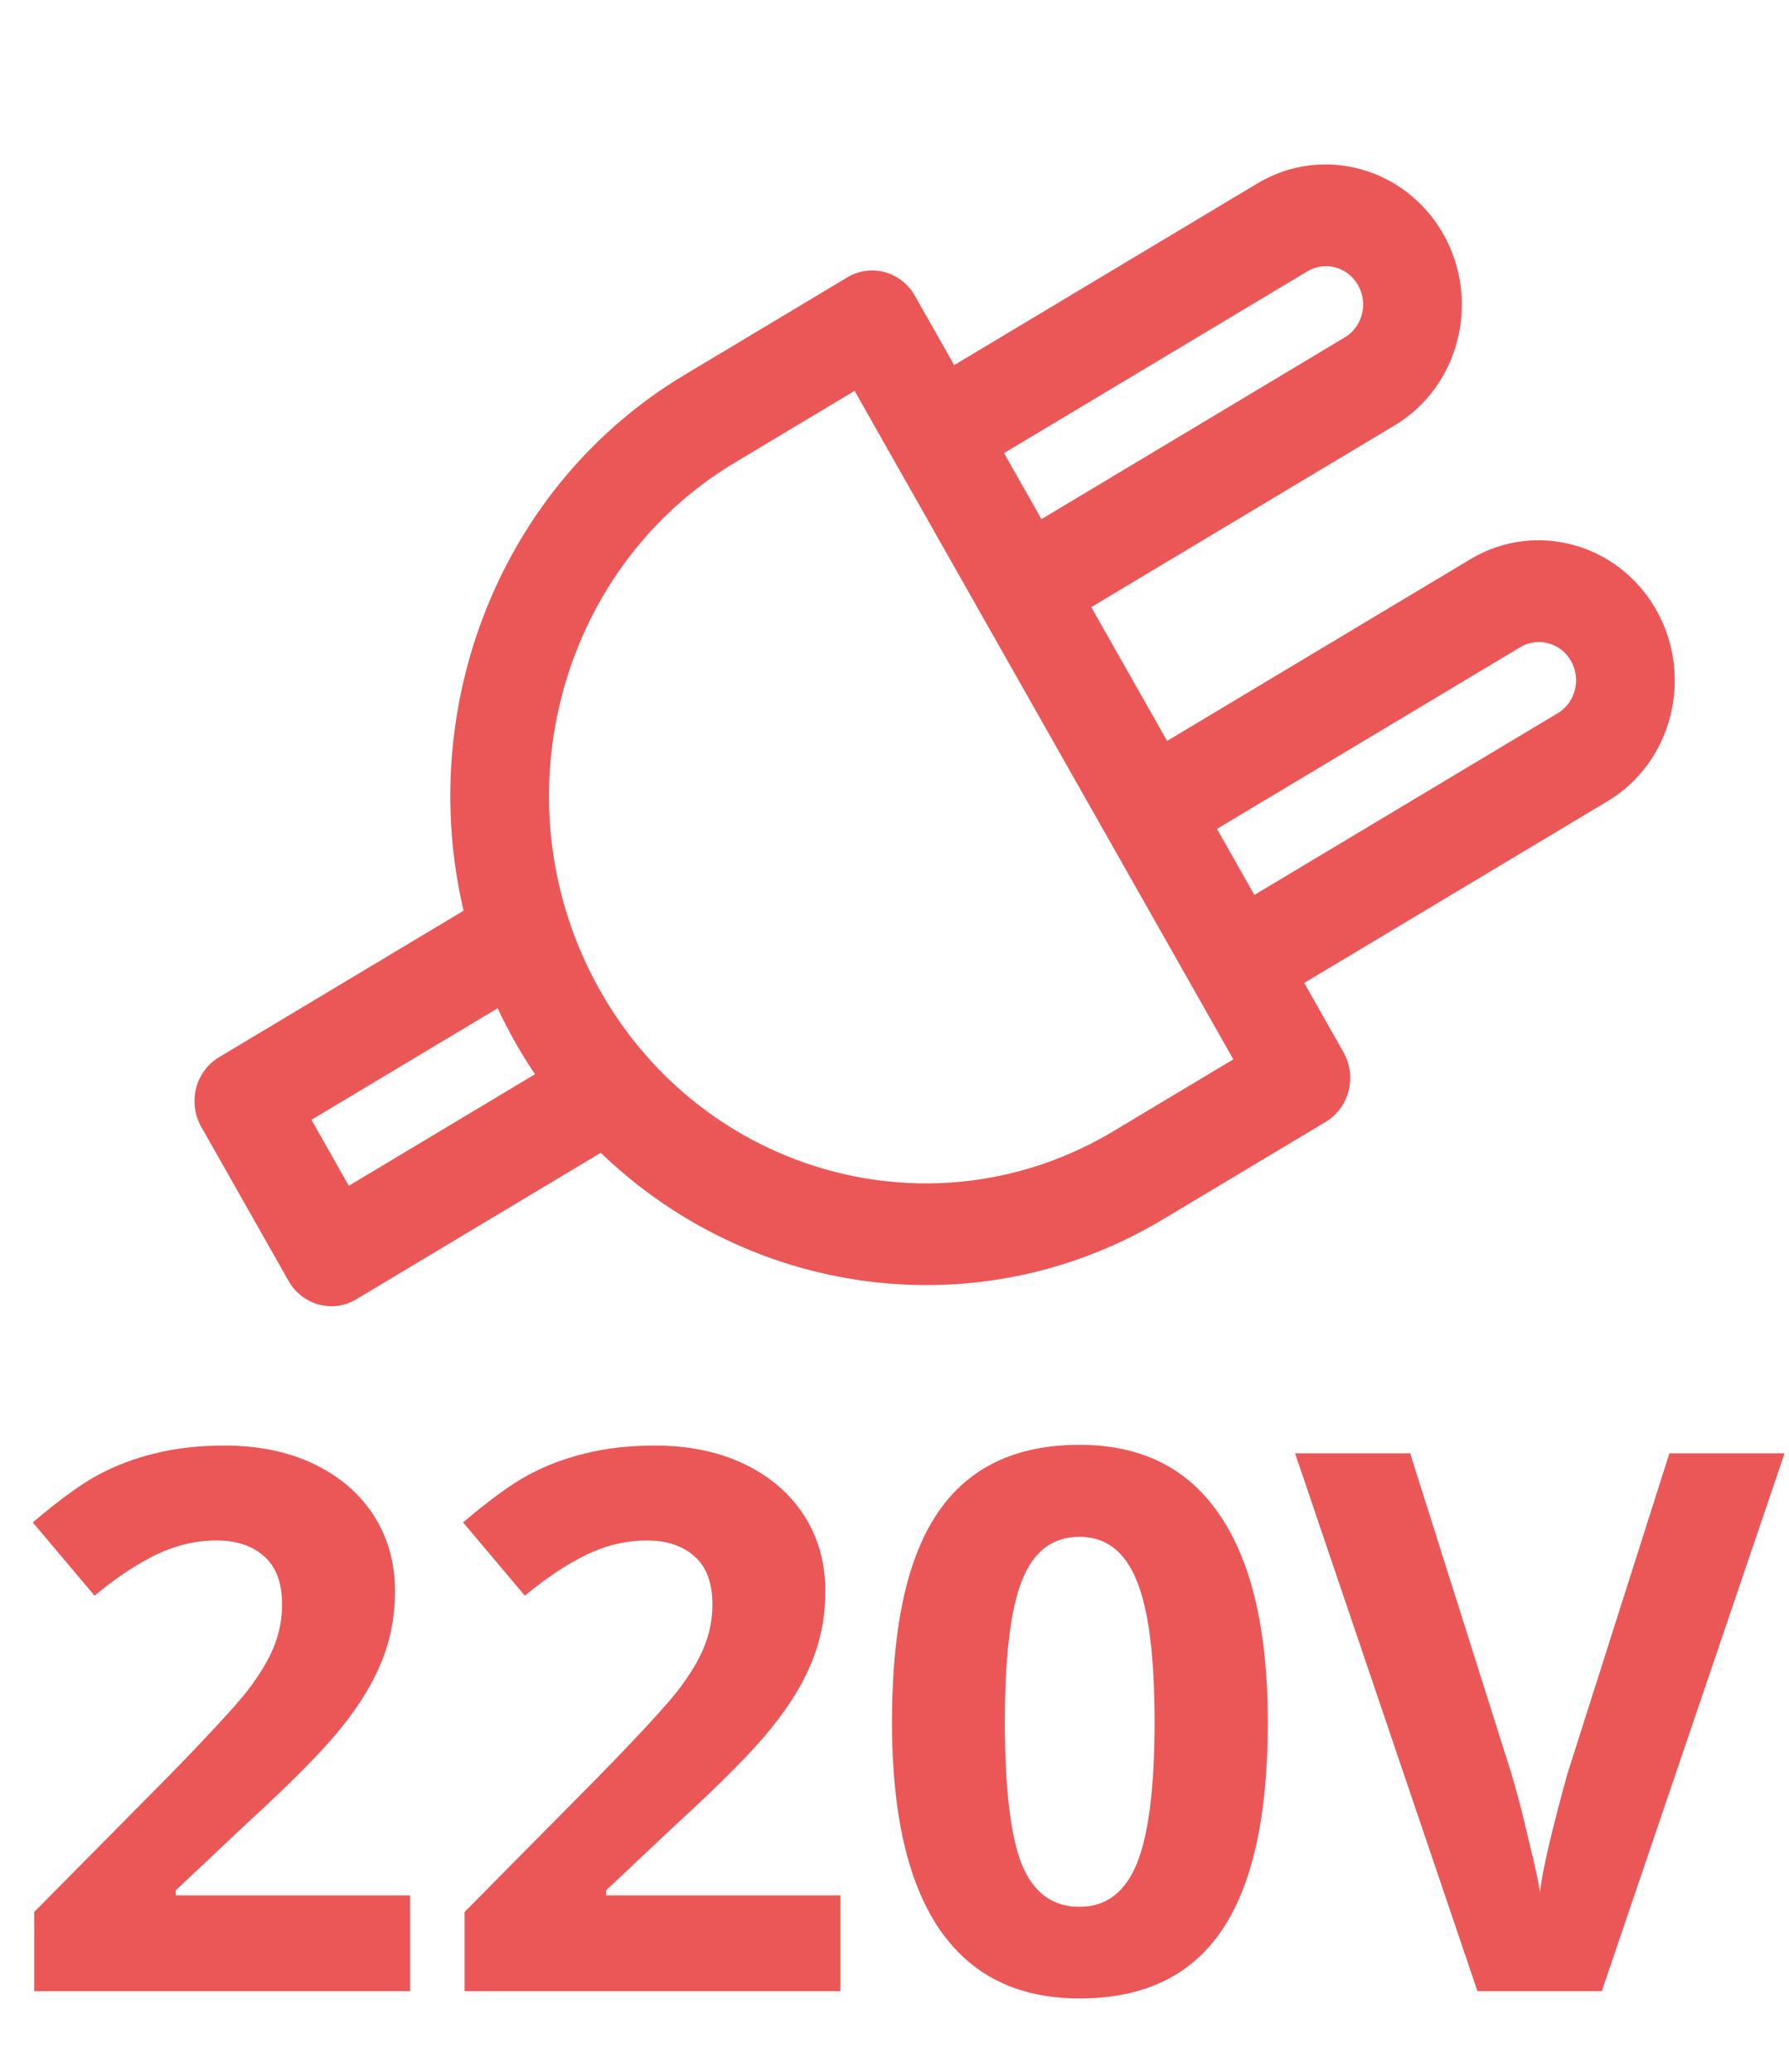
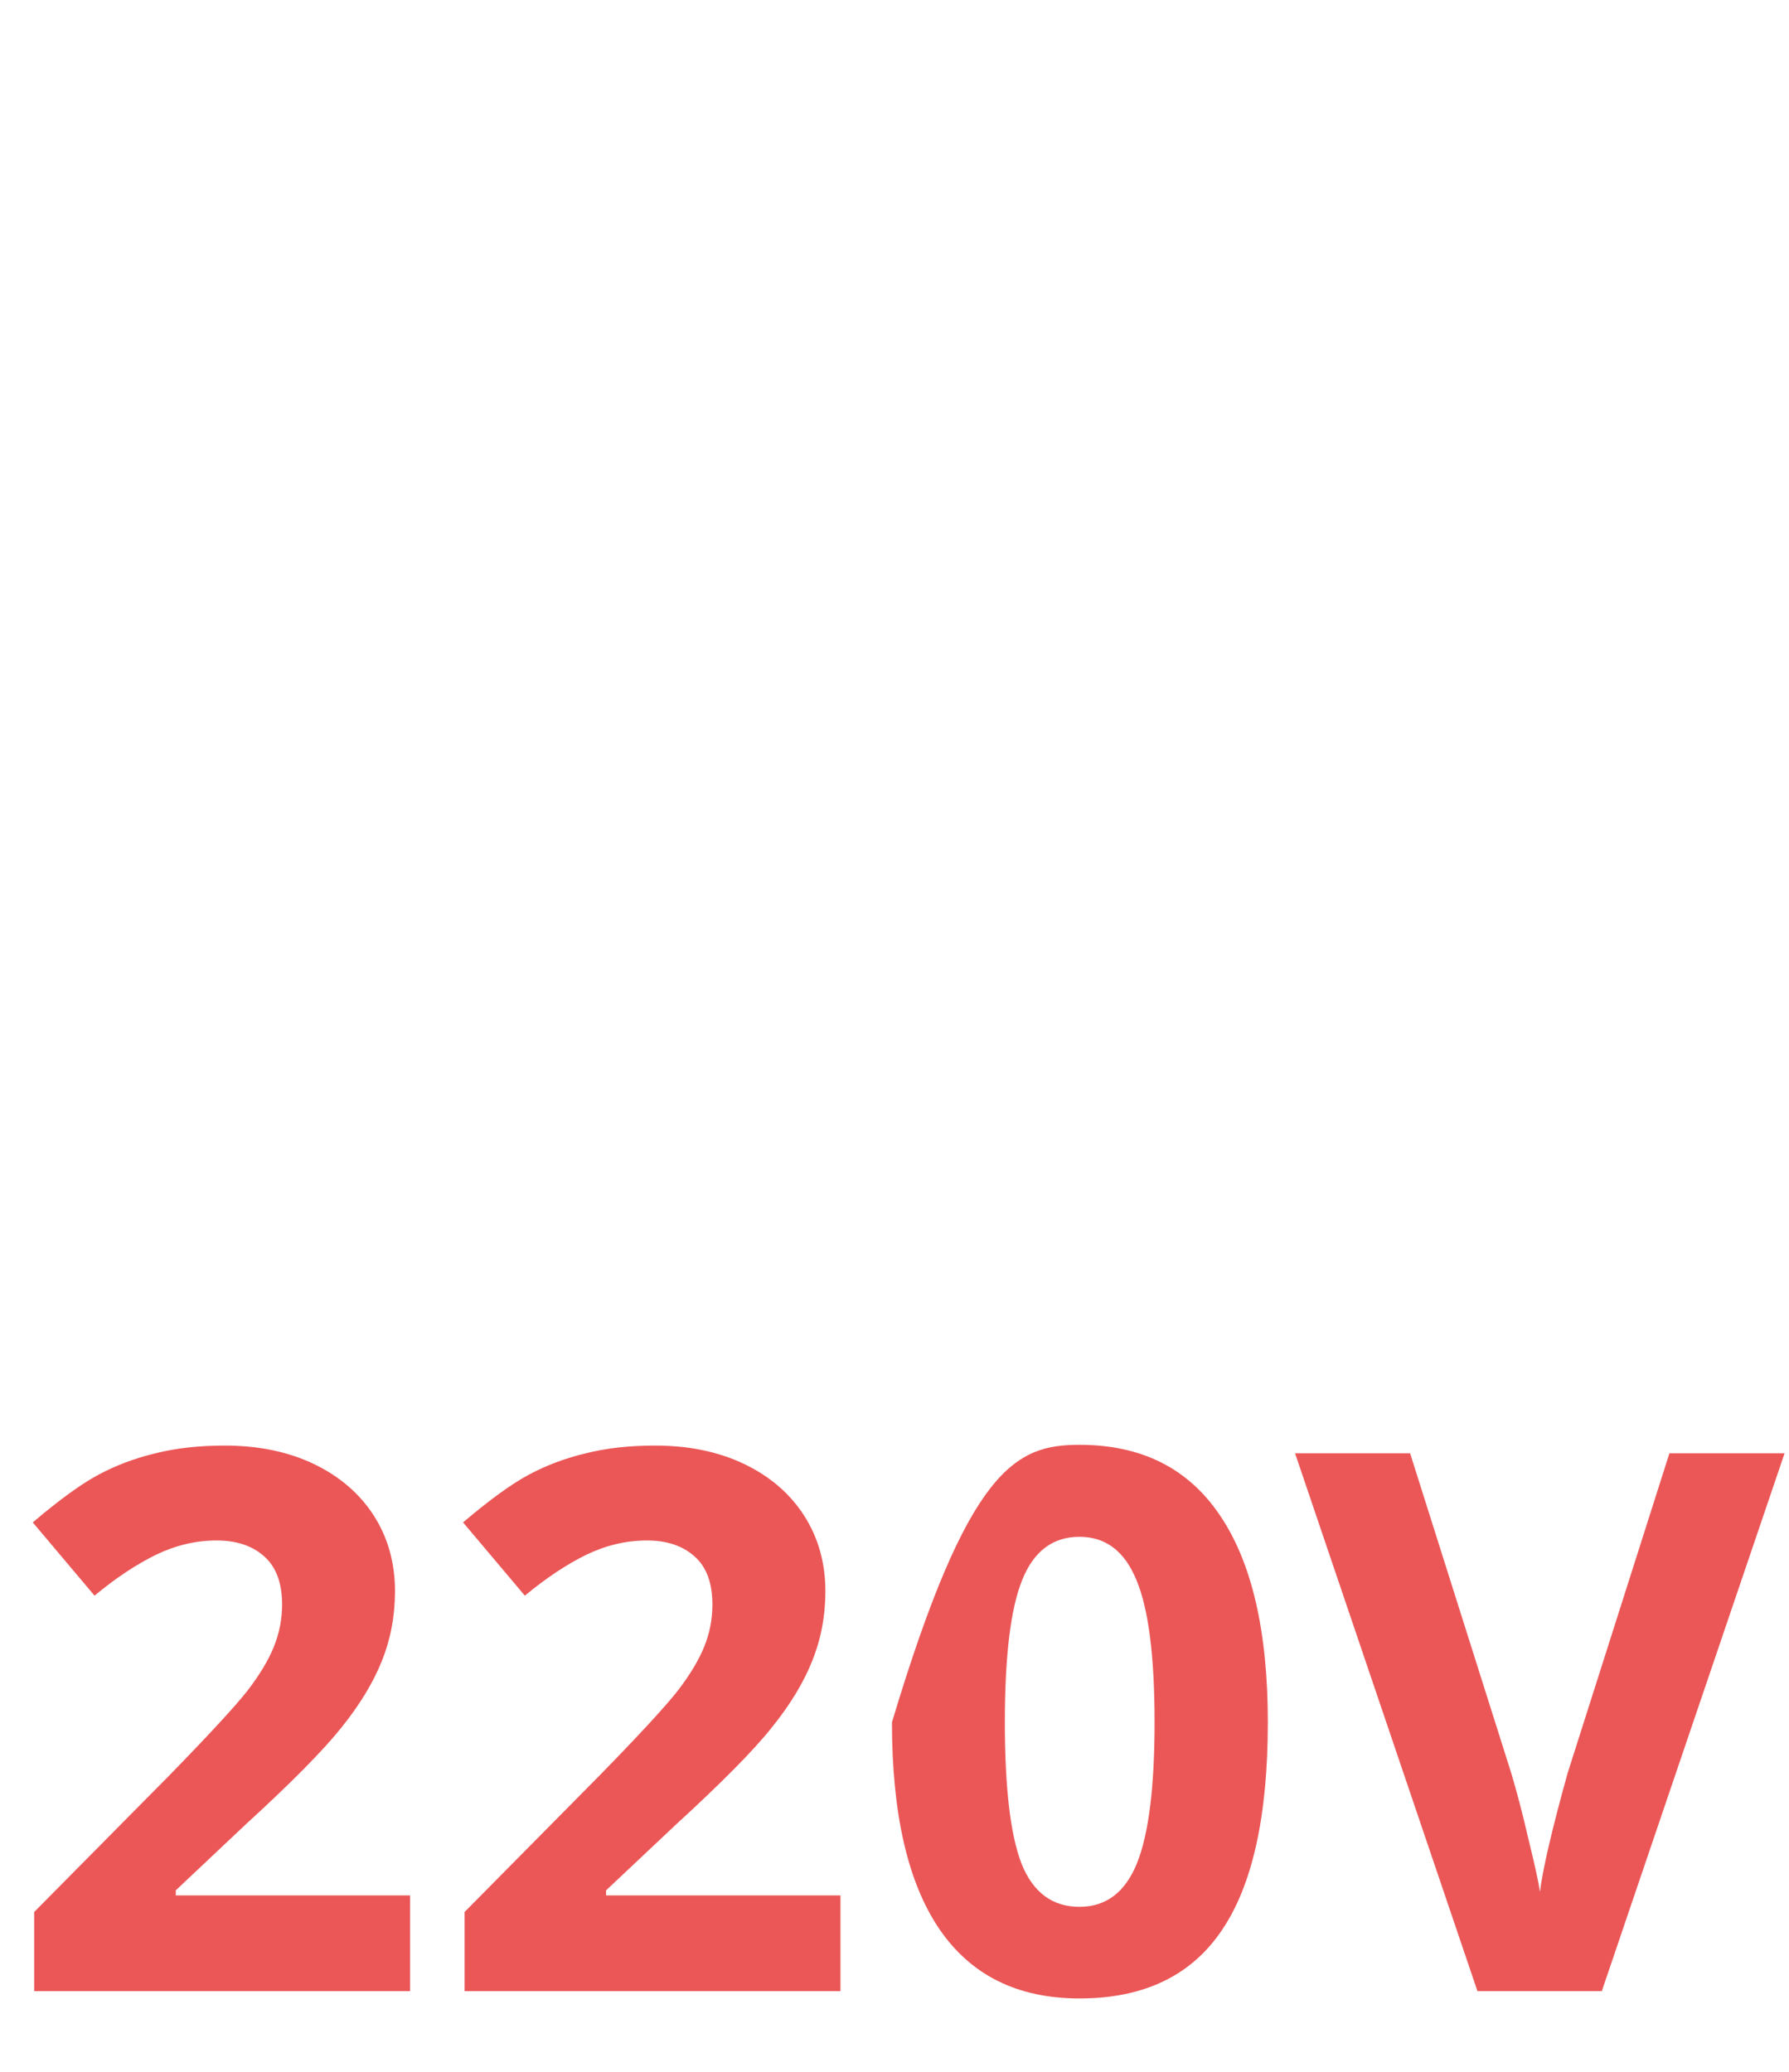
<svg xmlns="http://www.w3.org/2000/svg" width="19" height="22" viewBox="0 0 19 22" fill="none">
-   <path d="M4.355 6H0.363V5.16L1.797 3.711C2.221 3.276 2.499 2.975 2.629 2.809C2.759 2.639 2.853 2.483 2.91 2.34C2.967 2.197 2.996 2.048 2.996 1.895C2.996 1.665 2.932 1.495 2.805 1.383C2.68 1.271 2.512 1.215 2.301 1.215C2.079 1.215 1.865 1.266 1.656 1.367C1.448 1.469 1.23 1.613 1.004 1.801L0.348 1.023C0.629 0.784 0.862 0.615 1.047 0.516C1.232 0.417 1.434 0.341 1.652 0.289C1.871 0.234 2.116 0.207 2.387 0.207C2.743 0.207 3.059 0.272 3.332 0.402C3.605 0.533 3.818 0.715 3.969 0.949C4.12 1.184 4.195 1.452 4.195 1.754C4.195 2.017 4.148 2.264 4.055 2.496C3.963 2.725 3.82 2.961 3.625 3.203C3.432 3.445 3.091 3.79 2.601 4.238L1.867 4.93V4.984H4.355V6ZM8.926 6H4.934V5.16L6.367 3.711C6.792 3.276 7.069 2.975 7.199 2.809C7.329 2.639 7.423 2.483 7.48 2.34C7.538 2.197 7.566 2.048 7.566 1.895C7.566 1.665 7.503 1.495 7.375 1.383C7.25 1.271 7.082 1.215 6.871 1.215C6.65 1.215 6.435 1.266 6.226 1.367C6.018 1.469 5.801 1.613 5.574 1.801L4.918 1.023C5.199 0.784 5.432 0.615 5.617 0.516C5.802 0.417 6.004 0.341 6.223 0.289C6.441 0.234 6.686 0.207 6.957 0.207C7.314 0.207 7.629 0.272 7.902 0.402C8.176 0.533 8.388 0.715 8.539 0.949C8.69 1.184 8.766 1.452 8.766 1.754C8.766 2.017 8.719 2.264 8.625 2.496C8.534 2.725 8.391 2.961 8.195 3.203C8.003 3.445 7.661 3.79 7.172 4.238L6.437 4.93V4.984H8.926V6ZM13.465 3.145C13.465 4.142 13.301 4.88 12.973 5.359C12.647 5.839 12.144 6.078 11.465 6.078C10.806 6.078 10.309 5.831 9.973 5.336C9.639 4.841 9.473 4.111 9.473 3.145C9.473 2.137 9.635 1.395 9.961 0.918C10.286 0.439 10.788 0.199 11.465 0.199C12.124 0.199 12.621 0.449 12.957 0.949C13.296 1.449 13.465 2.181 13.465 3.145ZM10.672 3.145C10.672 3.845 10.732 4.348 10.851 4.652C10.974 4.954 11.178 5.105 11.465 5.105C11.746 5.105 11.949 4.952 12.074 4.645C12.199 4.337 12.262 3.837 12.262 3.145C12.262 2.444 12.198 1.941 12.07 1.637C11.945 1.329 11.743 1.176 11.465 1.176C11.181 1.176 10.978 1.329 10.855 1.637C10.733 1.941 10.672 2.444 10.672 3.145ZM17.73 0.289H18.953L17.012 6H15.691L13.754 0.289H14.976L16.051 3.688C16.111 3.888 16.172 4.122 16.234 4.391C16.299 4.656 16.34 4.841 16.355 4.945C16.384 4.706 16.482 4.286 16.648 3.688L17.73 0.289Z" transform="translate(0 15.143)" fill="#EB5757" />
-   <path d="M9.77 5.206H8.924V1.45C8.924 0.651 8.262 0 7.447 0C6.633 0 5.97 0.651 5.97 1.45V5.206H4.337V1.45C4.337 0.651 3.675 0 2.86 0C2.046 0 1.383 0.651 1.383 1.45V5.206H0.537C0.241 5.206 -1.04916e-07 5.443 -1.04916e-07 5.734V7.748C-1.04916e-07 10.034 1.552 11.971 3.676 12.596V15.624C3.676 15.916 3.917 16.152 4.214 16.152H6.094C6.39 16.152 6.631 15.916 6.631 15.624V12.596C8.755 11.971 10.307 10.034 10.307 7.748V5.734C10.307 5.443 10.067 5.206 9.77 5.206ZM7.044 1.45C7.044 1.232 7.225 1.055 7.447 1.055C7.669 1.055 7.85 1.232 7.85 1.45V5.206H7.044V1.45V1.45ZM2.457 1.45C2.457 1.232 2.638 1.055 2.86 1.055C3.082 1.055 3.263 1.232 3.263 1.45V5.206H2.457V1.45ZM5.556 15.097H4.751V12.792C4.884 12.803 5.018 12.808 5.154 12.808C5.289 12.808 5.423 12.803 5.556 12.792V15.097ZM9.233 7.748C9.233 9.957 7.403 11.753 5.154 11.753C2.904 11.753 1.074 9.957 1.074 7.748V6.261H9.233V7.748Z" transform="matrix(-0.493 -0.87 -0.858 0.514 19 8.965)" fill="#EB5757" />
+   <path d="M4.355 6H0.363V5.16L1.797 3.711C2.221 3.276 2.499 2.975 2.629 2.809C2.759 2.639 2.853 2.483 2.91 2.34C2.967 2.197 2.996 2.048 2.996 1.895C2.996 1.665 2.932 1.495 2.805 1.383C2.68 1.271 2.512 1.215 2.301 1.215C2.079 1.215 1.865 1.266 1.656 1.367C1.448 1.469 1.23 1.613 1.004 1.801L0.348 1.023C0.629 0.784 0.862 0.615 1.047 0.516C1.232 0.417 1.434 0.341 1.652 0.289C1.871 0.234 2.116 0.207 2.387 0.207C2.743 0.207 3.059 0.272 3.332 0.402C3.605 0.533 3.818 0.715 3.969 0.949C4.12 1.184 4.195 1.452 4.195 1.754C4.195 2.017 4.148 2.264 4.055 2.496C3.963 2.725 3.82 2.961 3.625 3.203C3.432 3.445 3.091 3.79 2.601 4.238L1.867 4.93V4.984H4.355V6ZM8.926 6H4.934V5.16L6.367 3.711C6.792 3.276 7.069 2.975 7.199 2.809C7.329 2.639 7.423 2.483 7.48 2.34C7.538 2.197 7.566 2.048 7.566 1.895C7.566 1.665 7.503 1.495 7.375 1.383C7.25 1.271 7.082 1.215 6.871 1.215C6.65 1.215 6.435 1.266 6.226 1.367C6.018 1.469 5.801 1.613 5.574 1.801L4.918 1.023C5.199 0.784 5.432 0.615 5.617 0.516C5.802 0.417 6.004 0.341 6.223 0.289C6.441 0.234 6.686 0.207 6.957 0.207C7.314 0.207 7.629 0.272 7.902 0.402C8.176 0.533 8.388 0.715 8.539 0.949C8.69 1.184 8.766 1.452 8.766 1.754C8.766 2.017 8.719 2.264 8.625 2.496C8.534 2.725 8.391 2.961 8.195 3.203C8.003 3.445 7.661 3.79 7.172 4.238L6.437 4.93V4.984H8.926V6ZM13.465 3.145C13.465 4.142 13.301 4.88 12.973 5.359C12.647 5.839 12.144 6.078 11.465 6.078C10.806 6.078 10.309 5.831 9.973 5.336C9.639 4.841 9.473 4.111 9.473 3.145C10.286 0.439 10.788 0.199 11.465 0.199C12.124 0.199 12.621 0.449 12.957 0.949C13.296 1.449 13.465 2.181 13.465 3.145ZM10.672 3.145C10.672 3.845 10.732 4.348 10.851 4.652C10.974 4.954 11.178 5.105 11.465 5.105C11.746 5.105 11.949 4.952 12.074 4.645C12.199 4.337 12.262 3.837 12.262 3.145C12.262 2.444 12.198 1.941 12.07 1.637C11.945 1.329 11.743 1.176 11.465 1.176C11.181 1.176 10.978 1.329 10.855 1.637C10.733 1.941 10.672 2.444 10.672 3.145ZM17.73 0.289H18.953L17.012 6H15.691L13.754 0.289H14.976L16.051 3.688C16.111 3.888 16.172 4.122 16.234 4.391C16.299 4.656 16.34 4.841 16.355 4.945C16.384 4.706 16.482 4.286 16.648 3.688L17.73 0.289Z" transform="translate(0 15.143)" fill="#EB5757" />
</svg>